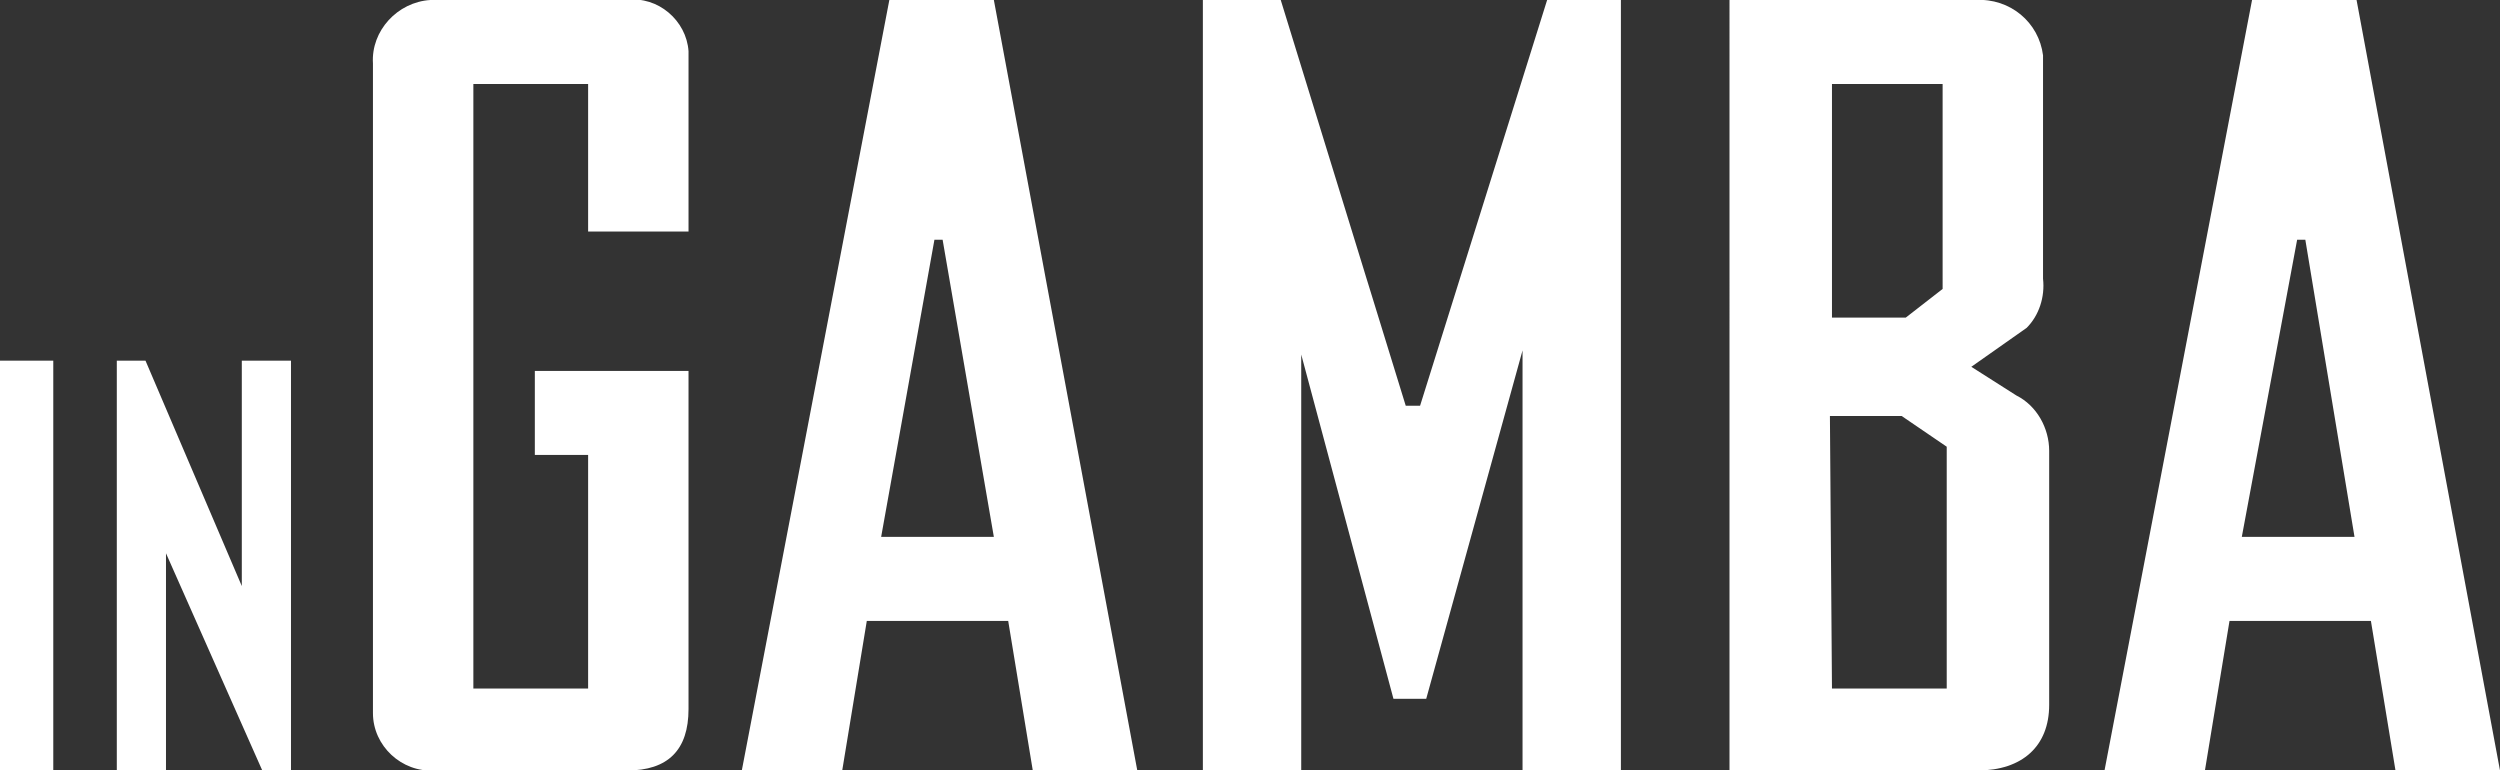
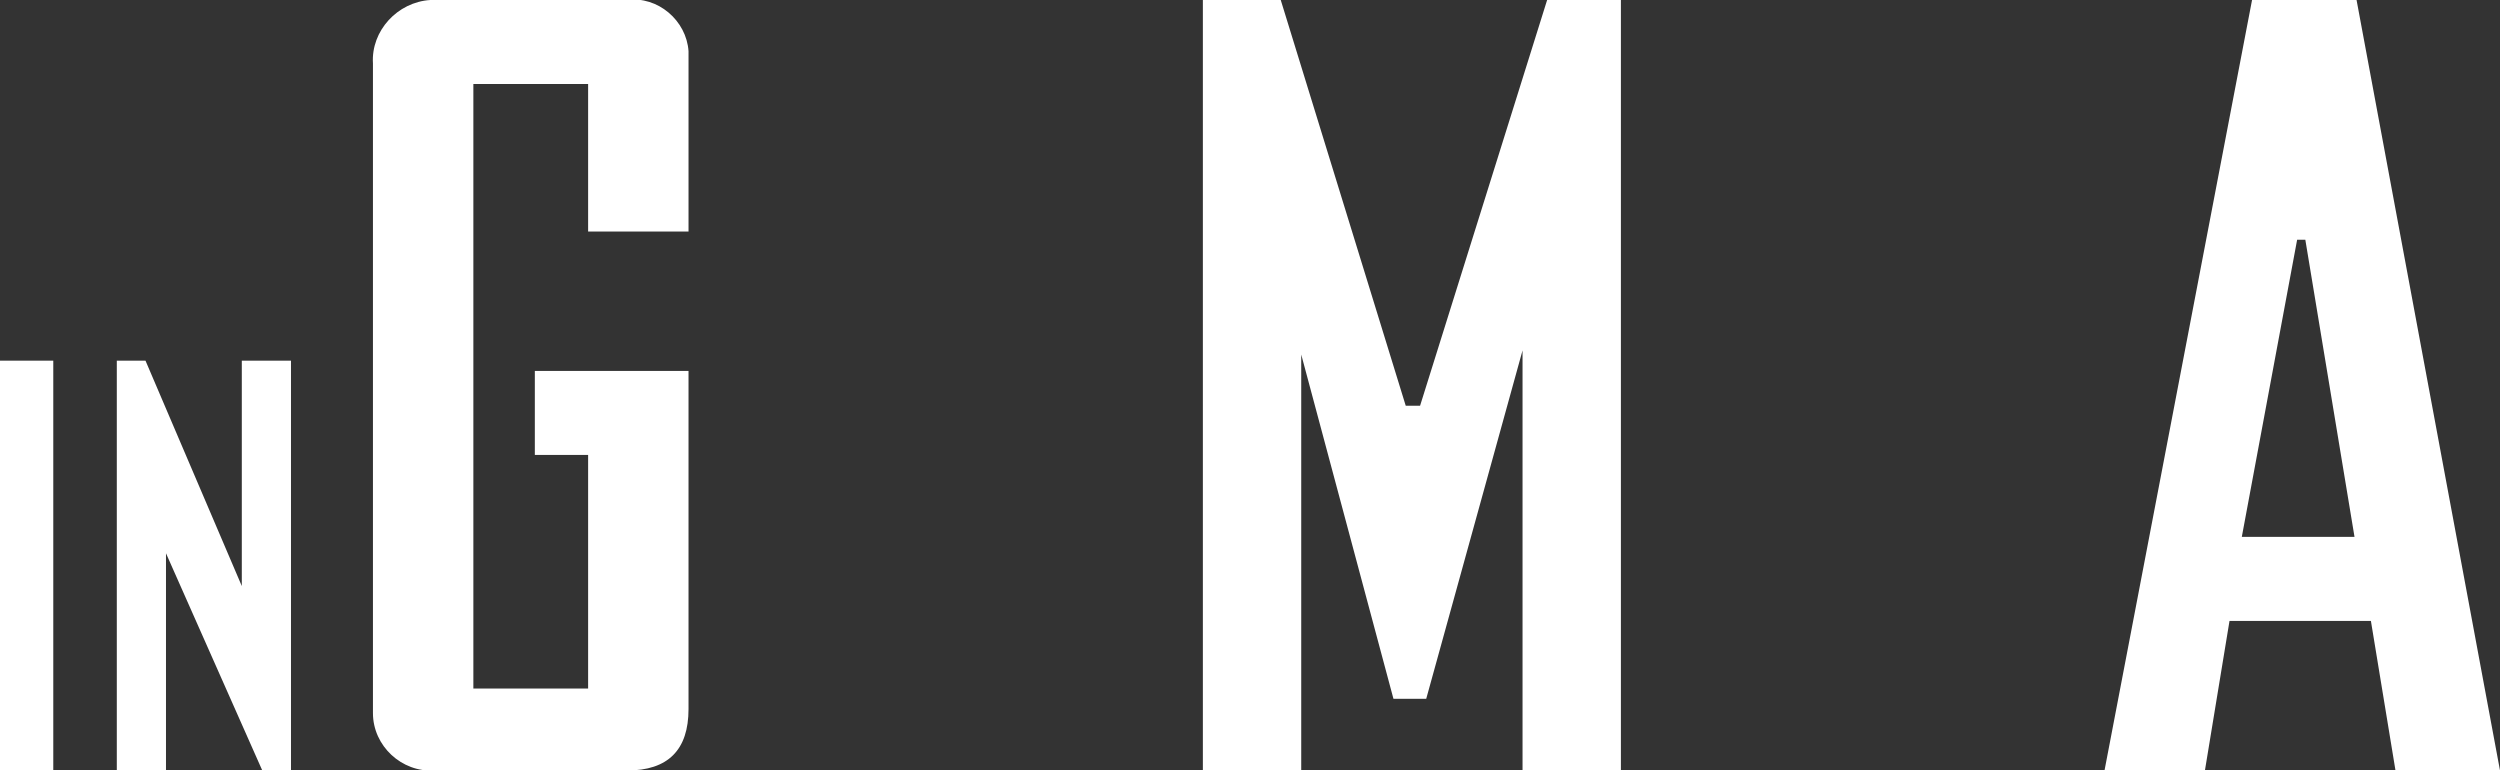
<svg xmlns="http://www.w3.org/2000/svg" version="1.1" viewBox="0 0 122 37.6">
  <rect x="0" y="0" width="122" height="37.6" fill="#333333" stroke="none" />
  <defs>
    <style>
      .cls-1 {
        fill: #fff;
      }
    </style>
  </defs>
  <g>
    <g id="Layer_1">
      <g>
        <rect id="Rectangle_78" class="cls-1" y="17.6" width="2.6" height="20" />
        <path id="Path_92" class="cls-1" d="M11.8,17.6v11l-4.7-11h-1.4v20h2.4v-10.6l4.7,10.6h1.4v-20s-2.4,0-2.4,0Z" />
        <g id="Group_53">
          <g id="Group_52">
            <path id="Path_93" class="cls-1" d="M28.7,22.2h-2.6v-4.1h7.5v16.5c0,2-1,3-3,3h-9.4c-1.6.1-3-1.2-3-2.8V3.1c-.1-1.6,1.2-3,2.8-3.1h9.6c1.5-.2,2.9,1,3,2.5v8.8h-4.9v-7.2h-5.6v29.5h5.6s0-11.4,0-11.4Z" />
-             <path id="Path_94" class="cls-1" d="M50.4,37.6l-1.2-7.3h-6.9l-1.2,7.3h-4.9L43.4,0h5.1l7,37.6h-5.1ZM46,11.7h-.4l-2.6,14.5h5.5l-2.5-14.5Z" />
            <path id="Path_95" class="cls-1" d="M63.5,17.3v20.4h-4.8V0h3.8l6.1,19.8h.7L75.5,0h3.6v37.6h-4.8v-20.5l-4.7,17h-1.6l-4.5-16.8Z" />
-             <path id="Path_96" class="cls-1" d="M99.7,13.6c.1.9-.2,1.8-.8,2.4l-2.7,1.9,2.2,1.4c1,.5,1.6,1.6,1.6,2.7v12.4c0,2-1.3,3.2-3.5,3.2h-12.1V0h12c1.7-.1,3.1,1.1,3.3,2.7v10.9ZM89.4,4.1v11.4h3.6l1.8-1.4V4.1s-5.4,0-5.4,0ZM89.4,33.6h5.6v-11.8l-2.2-1.5h-3.5l.1,13.3Z" />
-             <path id="Path_97" class="cls-1" d="M116.9,37.6l-1.2-7.3h-6.9l-1.2,7.3h-4.9L109.9,0h5.1l7,37.6h-5.1ZM112.5,11.7h-.4l-2.7,14.5h5.5l-2.4-14.5Z" />
+             <path id="Path_97" class="cls-1" d="M116.9,37.6l-1.2-7.3h-6.9l-1.2,7.3h-4.9L109.9,0h5.1l7,37.6h-5.1ZM112.5,11.7h-.4l-2.7,14.5h5.5l-2.4-14.5" />
          </g>
        </g>
      </g>
    </g>
  </g>
</svg>